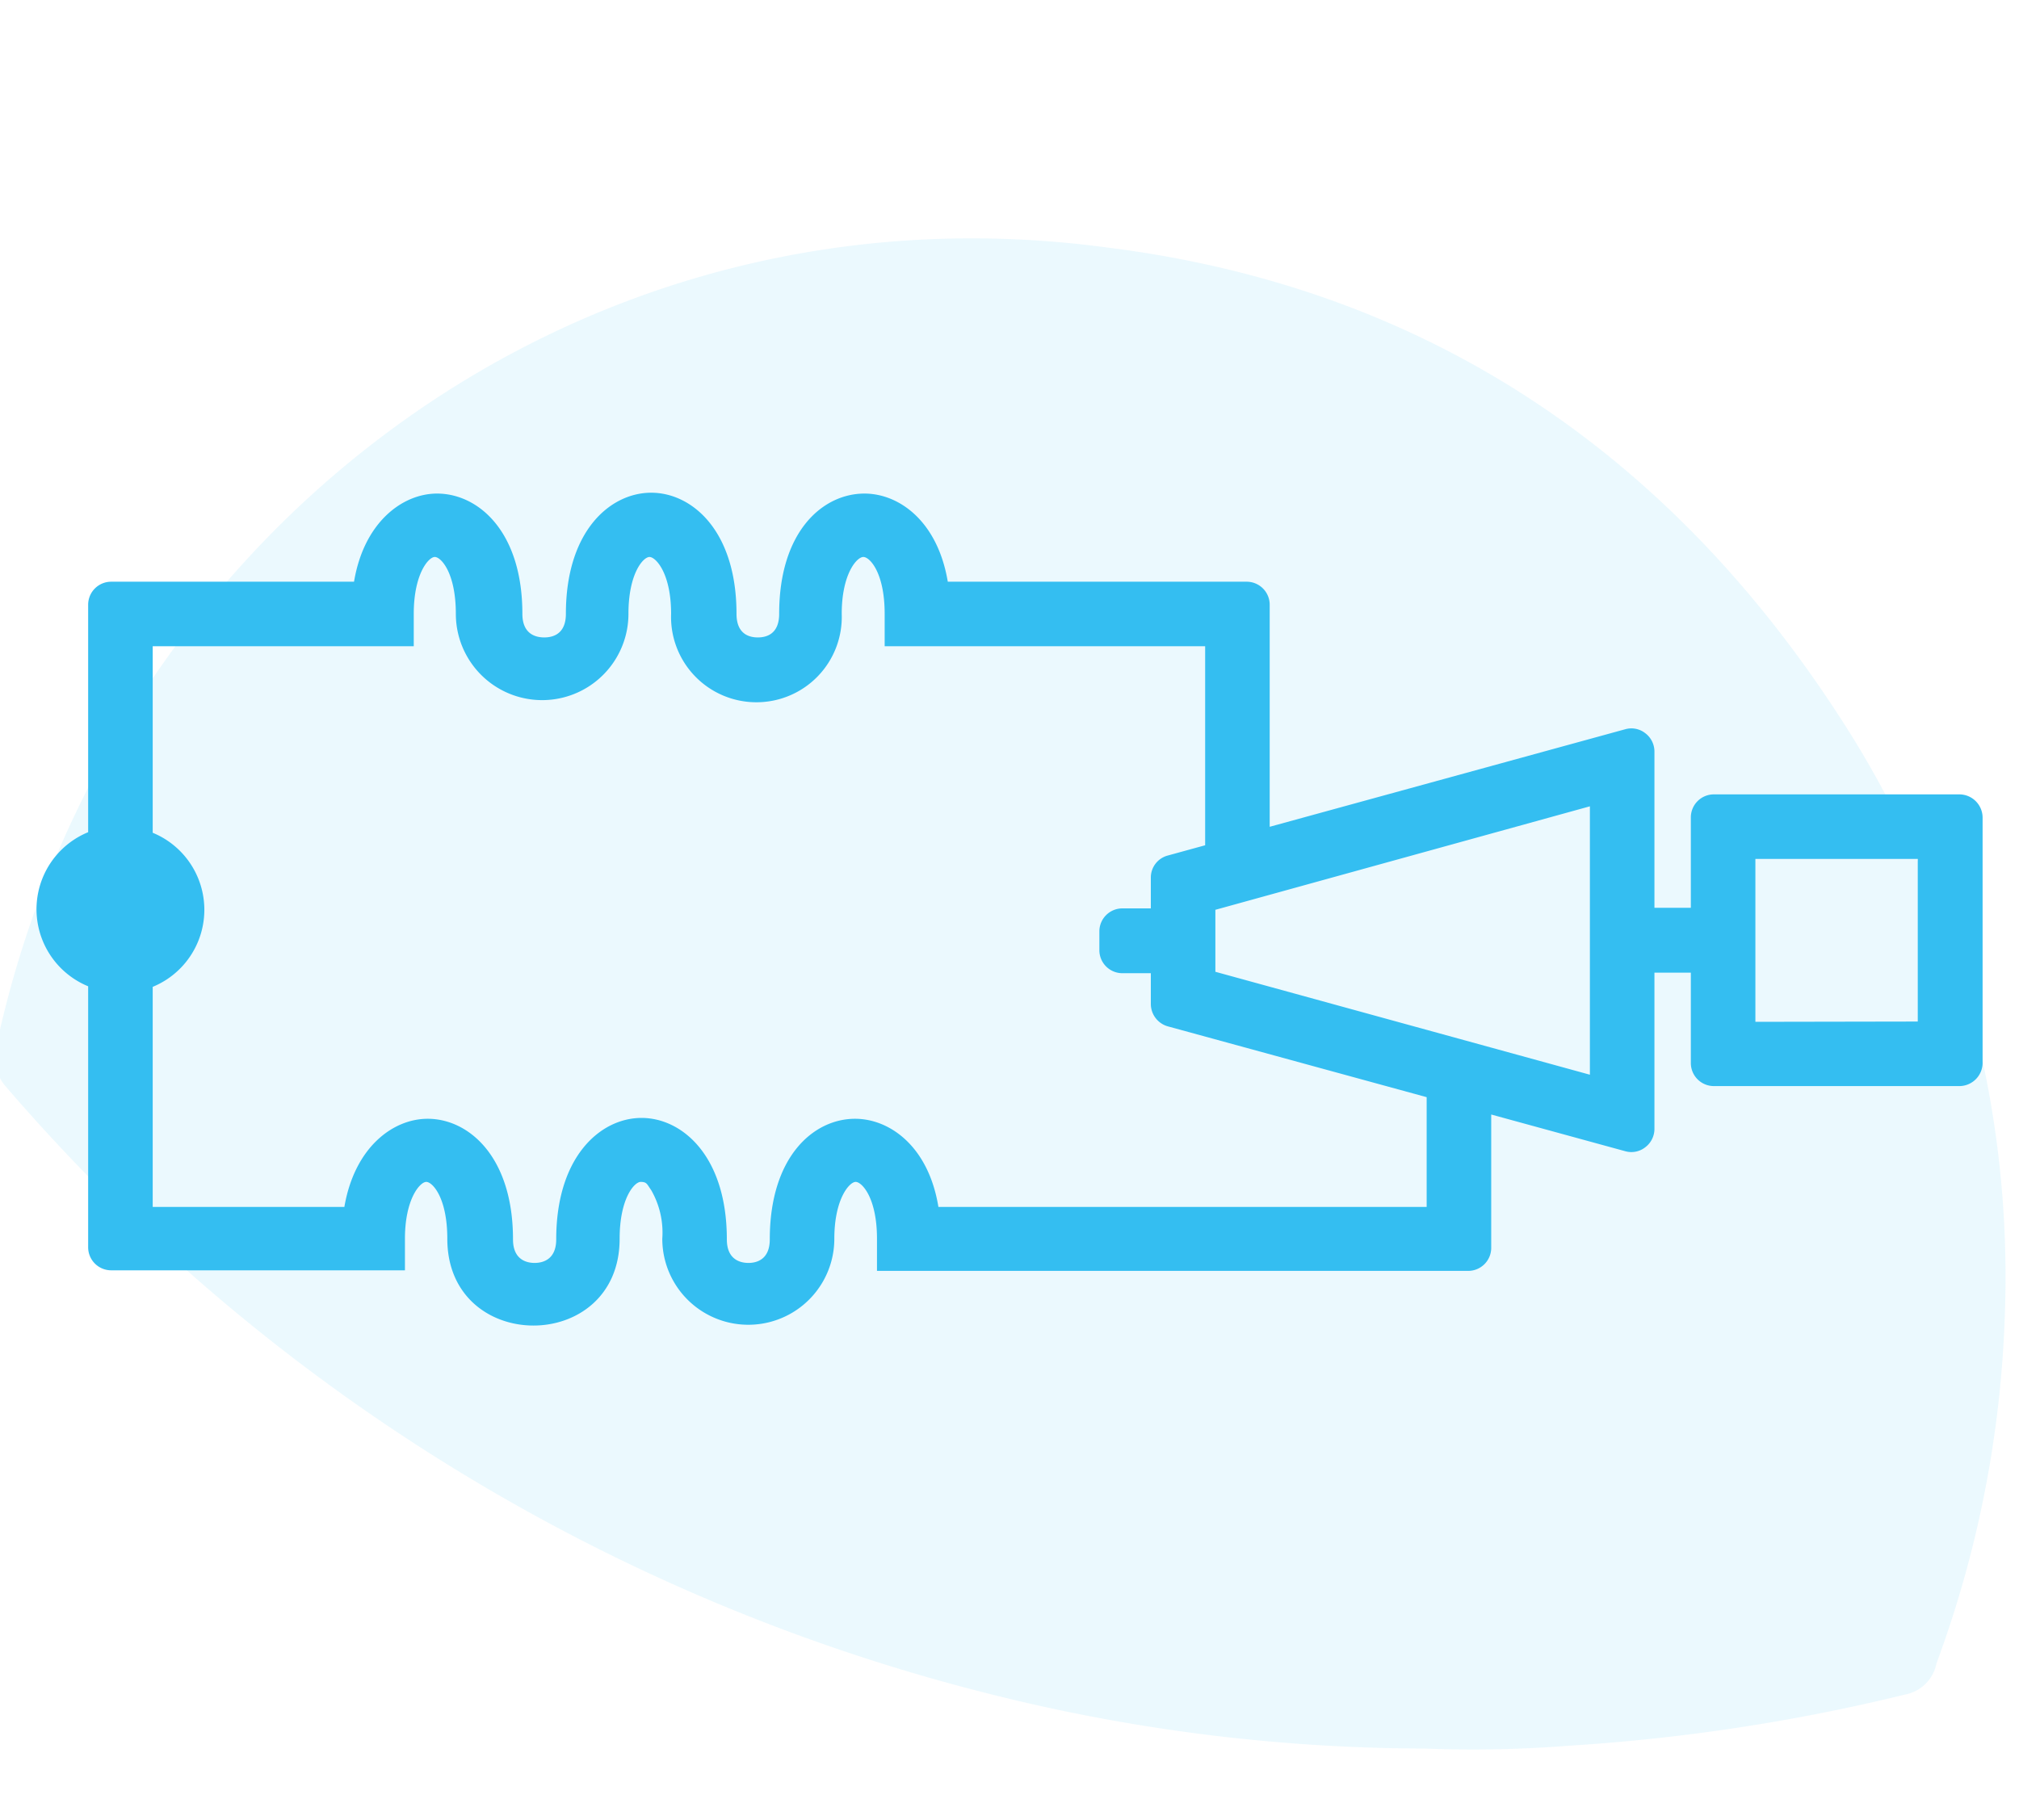
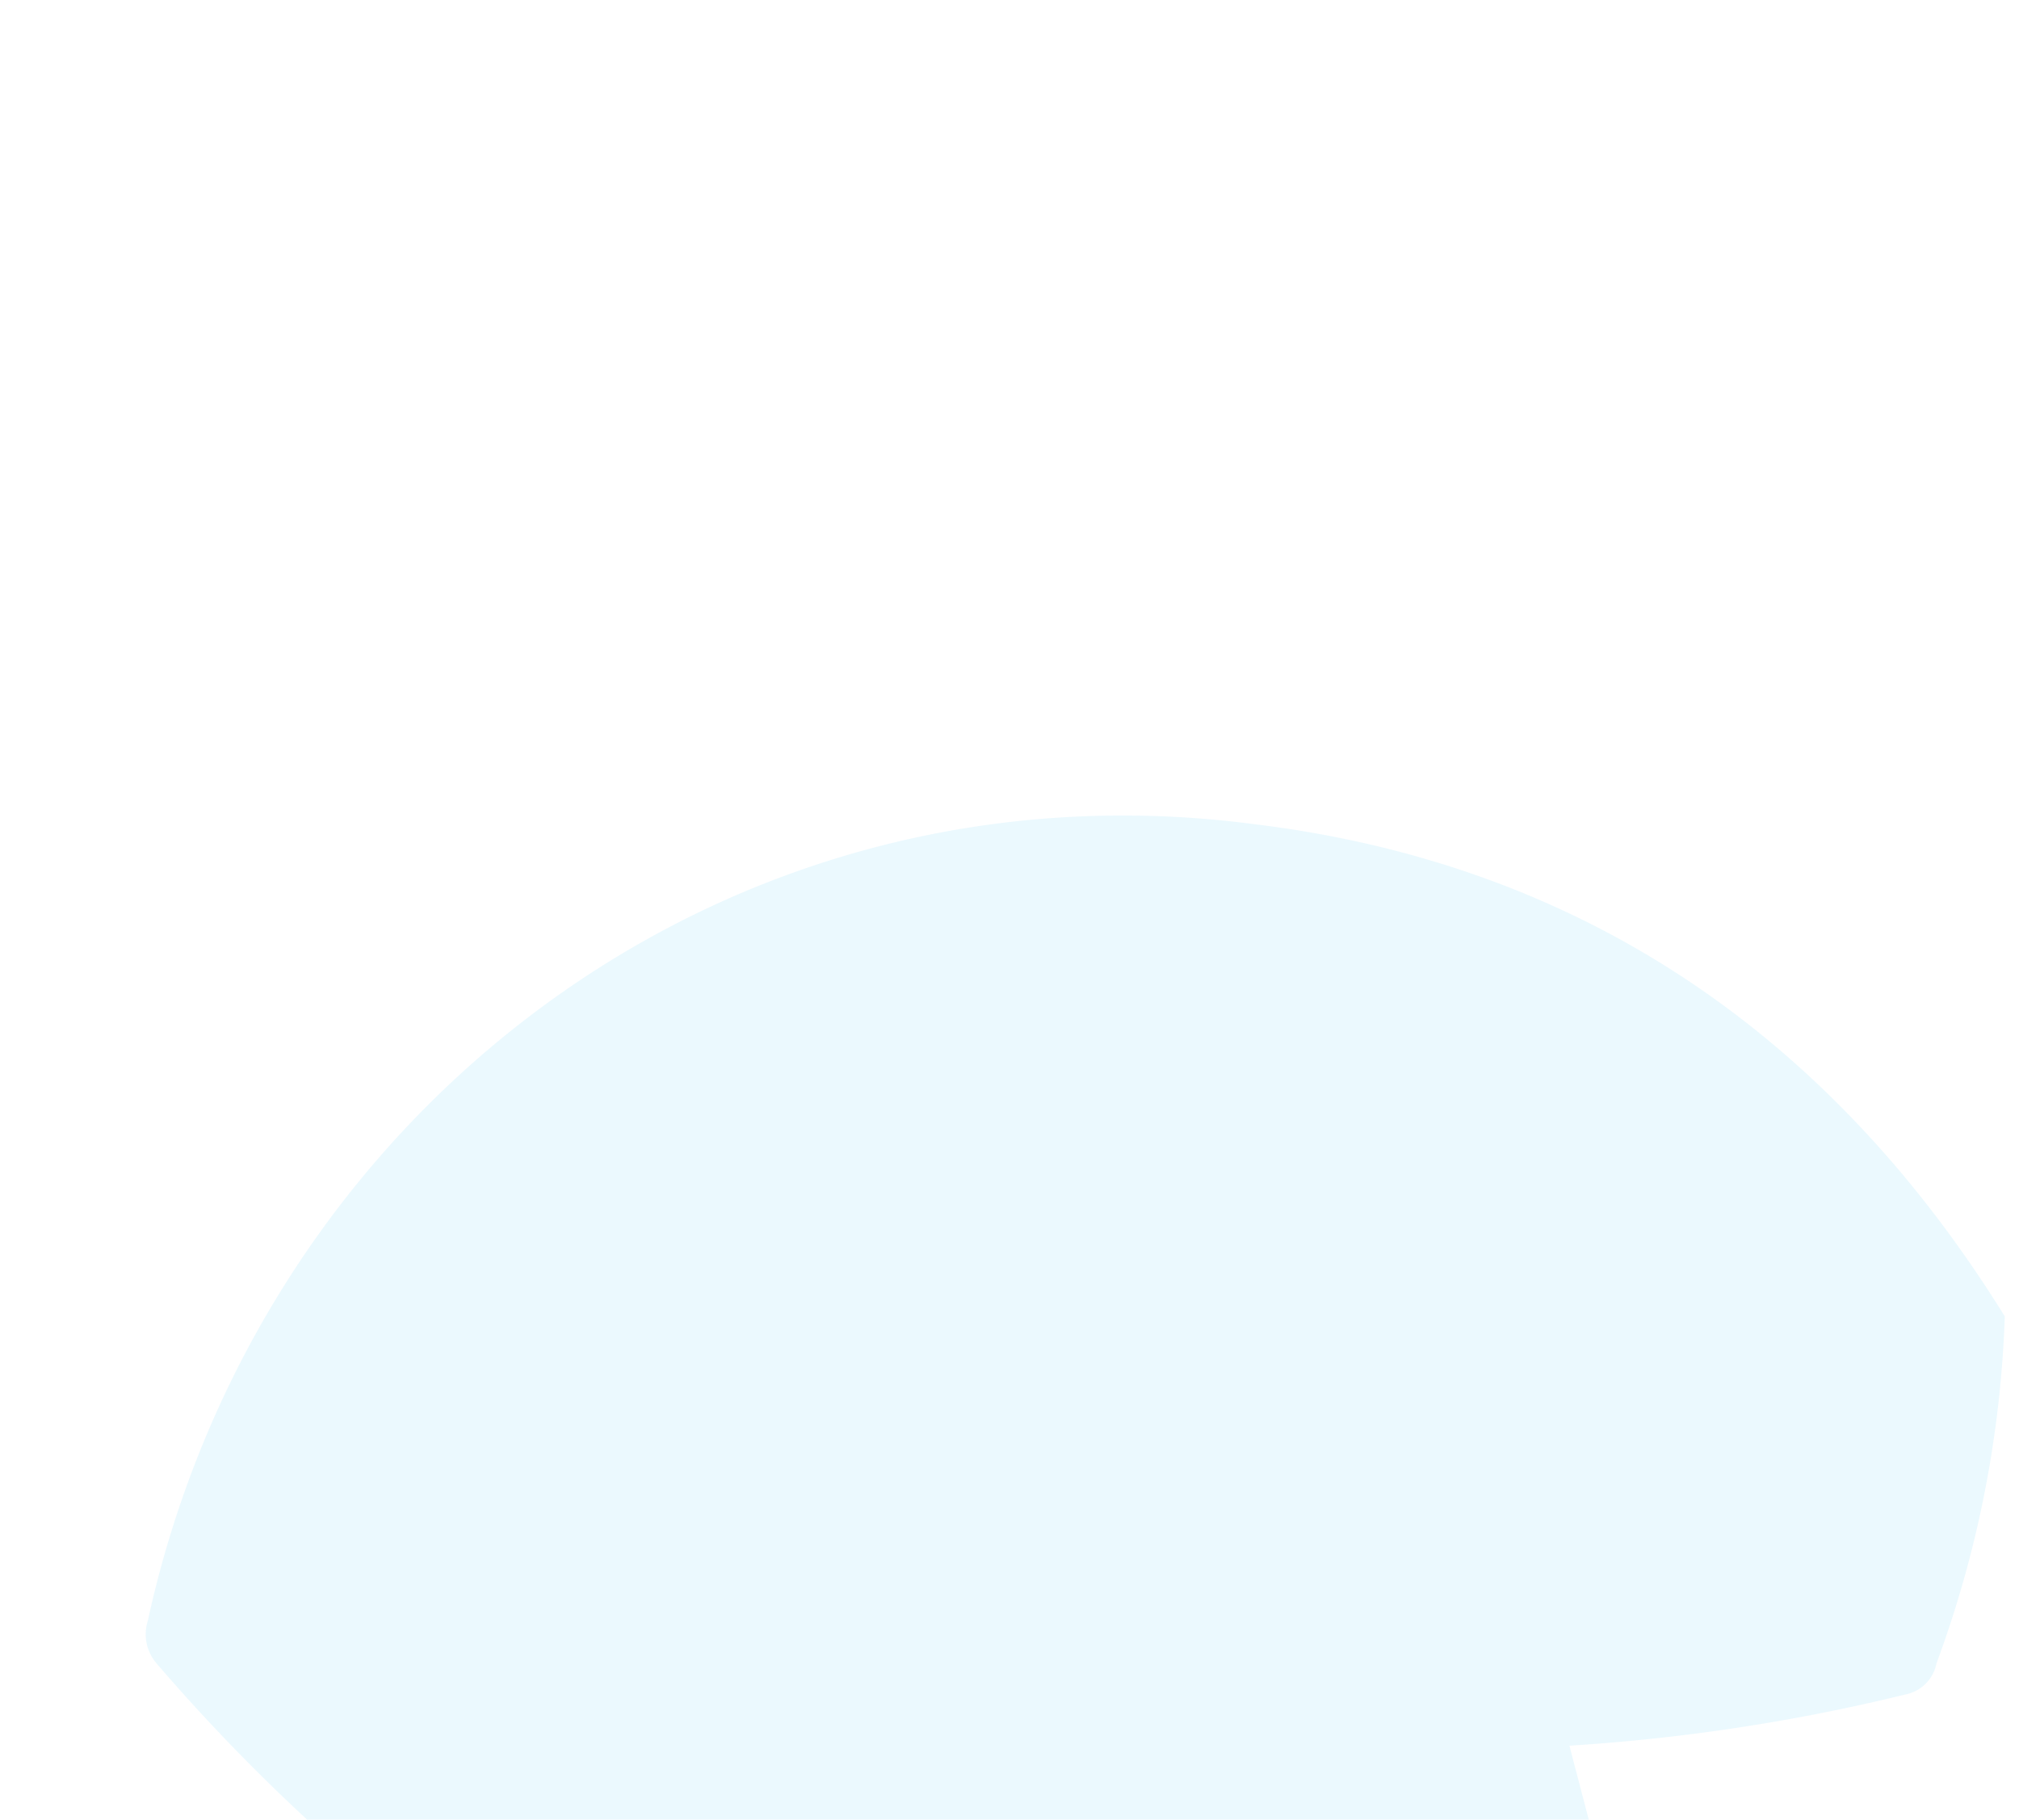
<svg xmlns="http://www.w3.org/2000/svg" id="Calque_1" data-name="Calque 1" viewBox="0 0 71 64">
  <defs>
    <style>.cls-1,.cls-2{fill:#34bef1;}.cls-1{fill-rule:evenodd;opacity:0.1;isolation:isolate;}</style>
  </defs>
  <g id="Home-V7">
    <g id="Group-17">
-       <path id="Fill-4-Copy-4" class="cls-1" d="M55.19,61.4A67.3,67.3,0,0,0,67,59.6a1.39,1.39,0,0,0,1.1-1.1,38.9,38.9,0,0,0,2.4-12.2A36.15,36.15,0,0,0,65.19,26c-6.2-10-15-15.9-26.3-17.3-18.7-2.5-35.1,10.1-39,28a1.57,1.57,0,0,0,.3,1.5,67.18,67.18,0,0,0,34.3,21.3,63,63,0,0,0,15.6,2,43.41,43.41,0,0,0,5.1-.1" />
+       <path id="Fill-4-Copy-4" class="cls-1" d="M55.19,61.4A67.3,67.3,0,0,0,67,59.6a1.39,1.39,0,0,0,1.1-1.1,38.9,38.9,0,0,0,2.4-12.2c-6.2-10-15-15.9-26.3-17.3-18.7-2.5-35.1,10.1-39,28a1.57,1.57,0,0,0,.3,1.5,67.18,67.18,0,0,0,34.3,21.3,63,63,0,0,0,15.6,2,43.41,43.41,0,0,0,5.1-.1" />
    </g>
  </g>
-   <path class="cls-2" d="M68.91,27.94H60.27a.81.81,0,0,0-.81.81v3.18H58.18v-5.5a.81.81,0,0,0-.32-.64.79.79,0,0,0-.71-.14l-12.5,3.43V21.27a.81.81,0,0,0-.81-.81H33.33c-.36-2.14-1.72-3.1-2.93-3.1-1.46,0-3,1.32-3,4.23,0,.73-.47.83-.75.83s-.75-.1-.75-.83c0-2.93-1.57-4.26-3-4.26s-3,1.33-3,4.26c0,.73-.48.83-.76.83s-.77-.1-.77-.83c0-2.91-1.56-4.23-3-4.23-1.21,0-2.57,1-2.92,3.1H3.91a.81.81,0,0,0-.81.81v8a2.93,2.93,0,0,0,0,5.42v9.18a.81.81,0,0,0,.81.81H14.24V43.57c0-1.4.53-2,.75-2s.74.56.74,2c0,4.07,6.06,4.07,6.06,0,0-1.42.52-2,.74-2s.22.08.37.29a3,3,0,0,1,.39,1.71,3,3,0,1,0,6.05,0c0-1.4.53-2,.75-2s.75.56.75,2V44.7H51.63a.81.81,0,0,0,.81-.81V39.2l4.71,1.29a.79.79,0,0,0,.71-.14.81.81,0,0,0,.32-.64v-5.5h1.28v3.18a.81.81,0,0,0,.81.81h8.64a.82.82,0,0,0,.81-.81V28.75A.82.82,0,0,0,68.91,27.94Zm-7.18,8V30.21h5.71v5.72Zm-5.82-7.58v9.44L42.74,34.18V32ZM5.37,34.71a2.93,2.93,0,0,0,0-5.42V22.73h9.18V21.59c0-1.4.52-2,.74-2s.74.56.74,2a3,3,0,1,0,6.07,0c0-1.42.52-2,.74-2s.76.57.76,2a3,3,0,0,0,3,3.11,3,3,0,0,0,3-3.11c0-1.4.53-2,.76-2s.75.56.75,2v1.14H42.38v7l-1.31.36a.8.8,0,0,0-.6.78v1.08h-1a.81.81,0,0,0-.81.81v.66a.81.81,0,0,0,.81.81h1v1.08a.82.82,0,0,0,.6.79l9.1,2.49v3.86H33c-.35-2.14-1.72-3.1-2.93-3.1-1.46,0-3,1.33-3,4.24,0,.72-.47.83-.75.83s-.76-.11-.76-.83c0-2.93-1.57-4.27-3-4.27s-3,1.34-3,4.27c0,.72-.48.83-.76.83s-.76-.11-.76-.83c0-2.91-1.56-4.24-3-4.24-1.22,0-2.57,1-2.93,3.1H5.37Z" />
</svg>